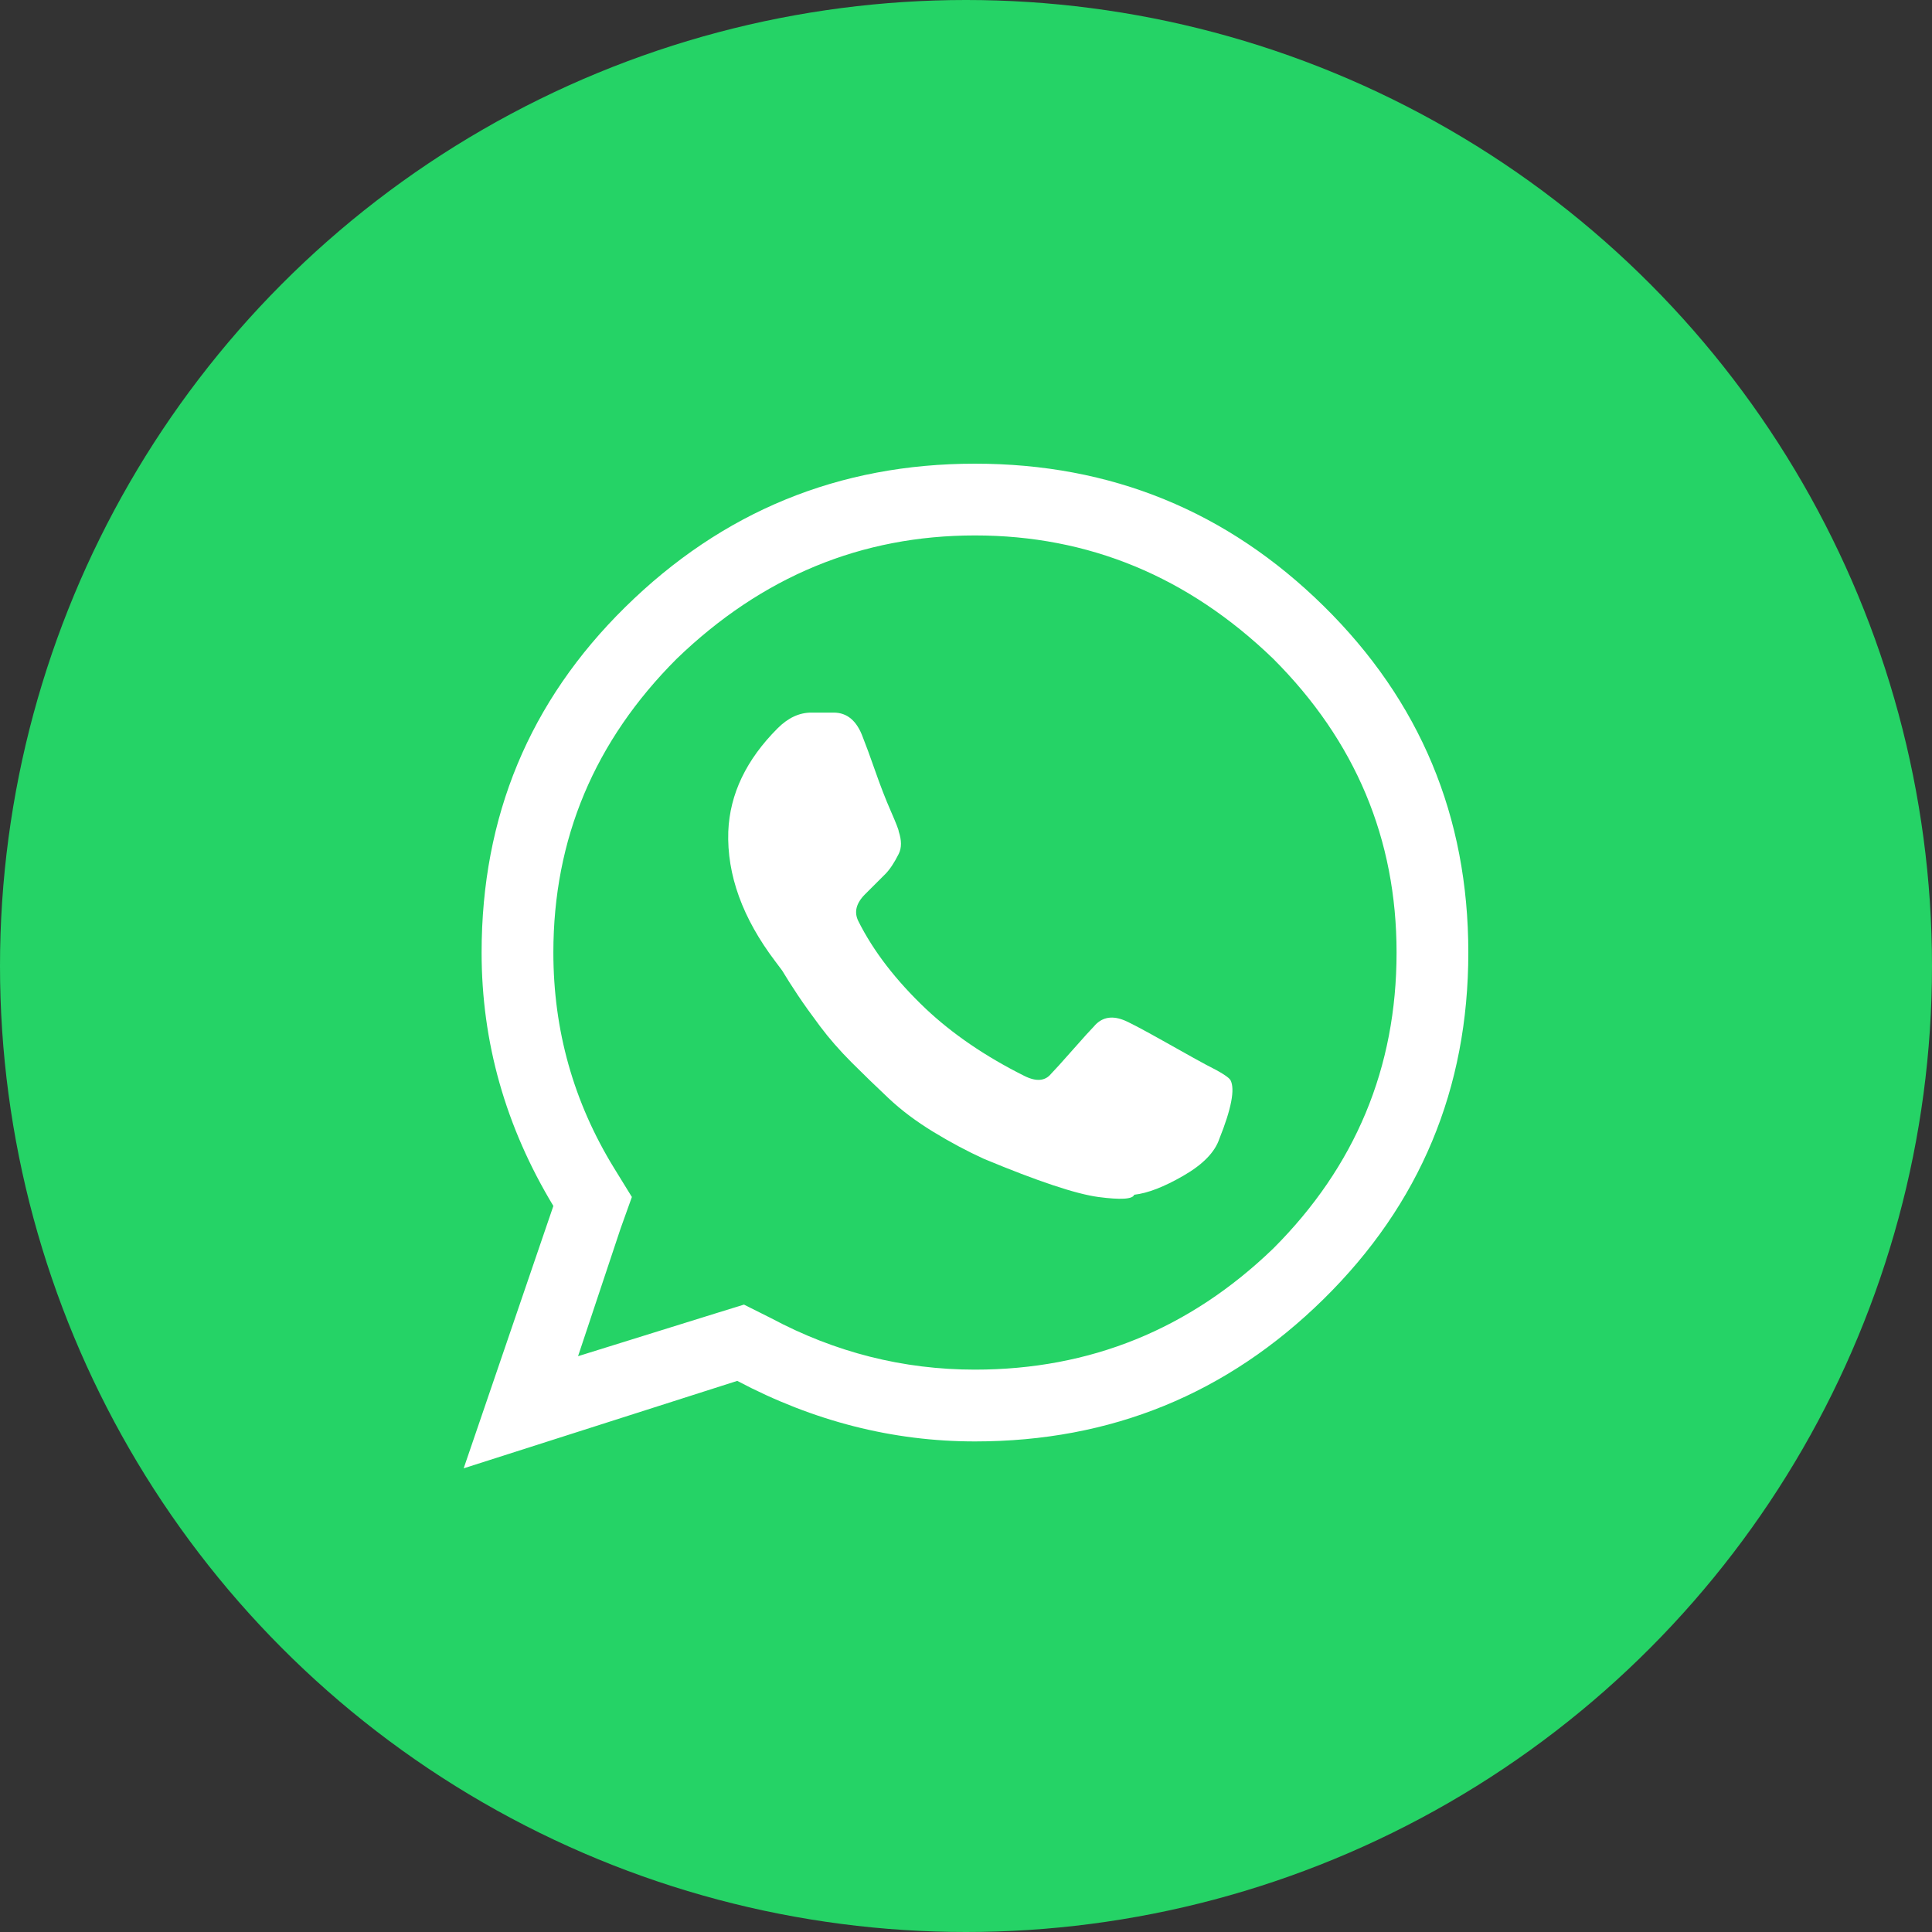
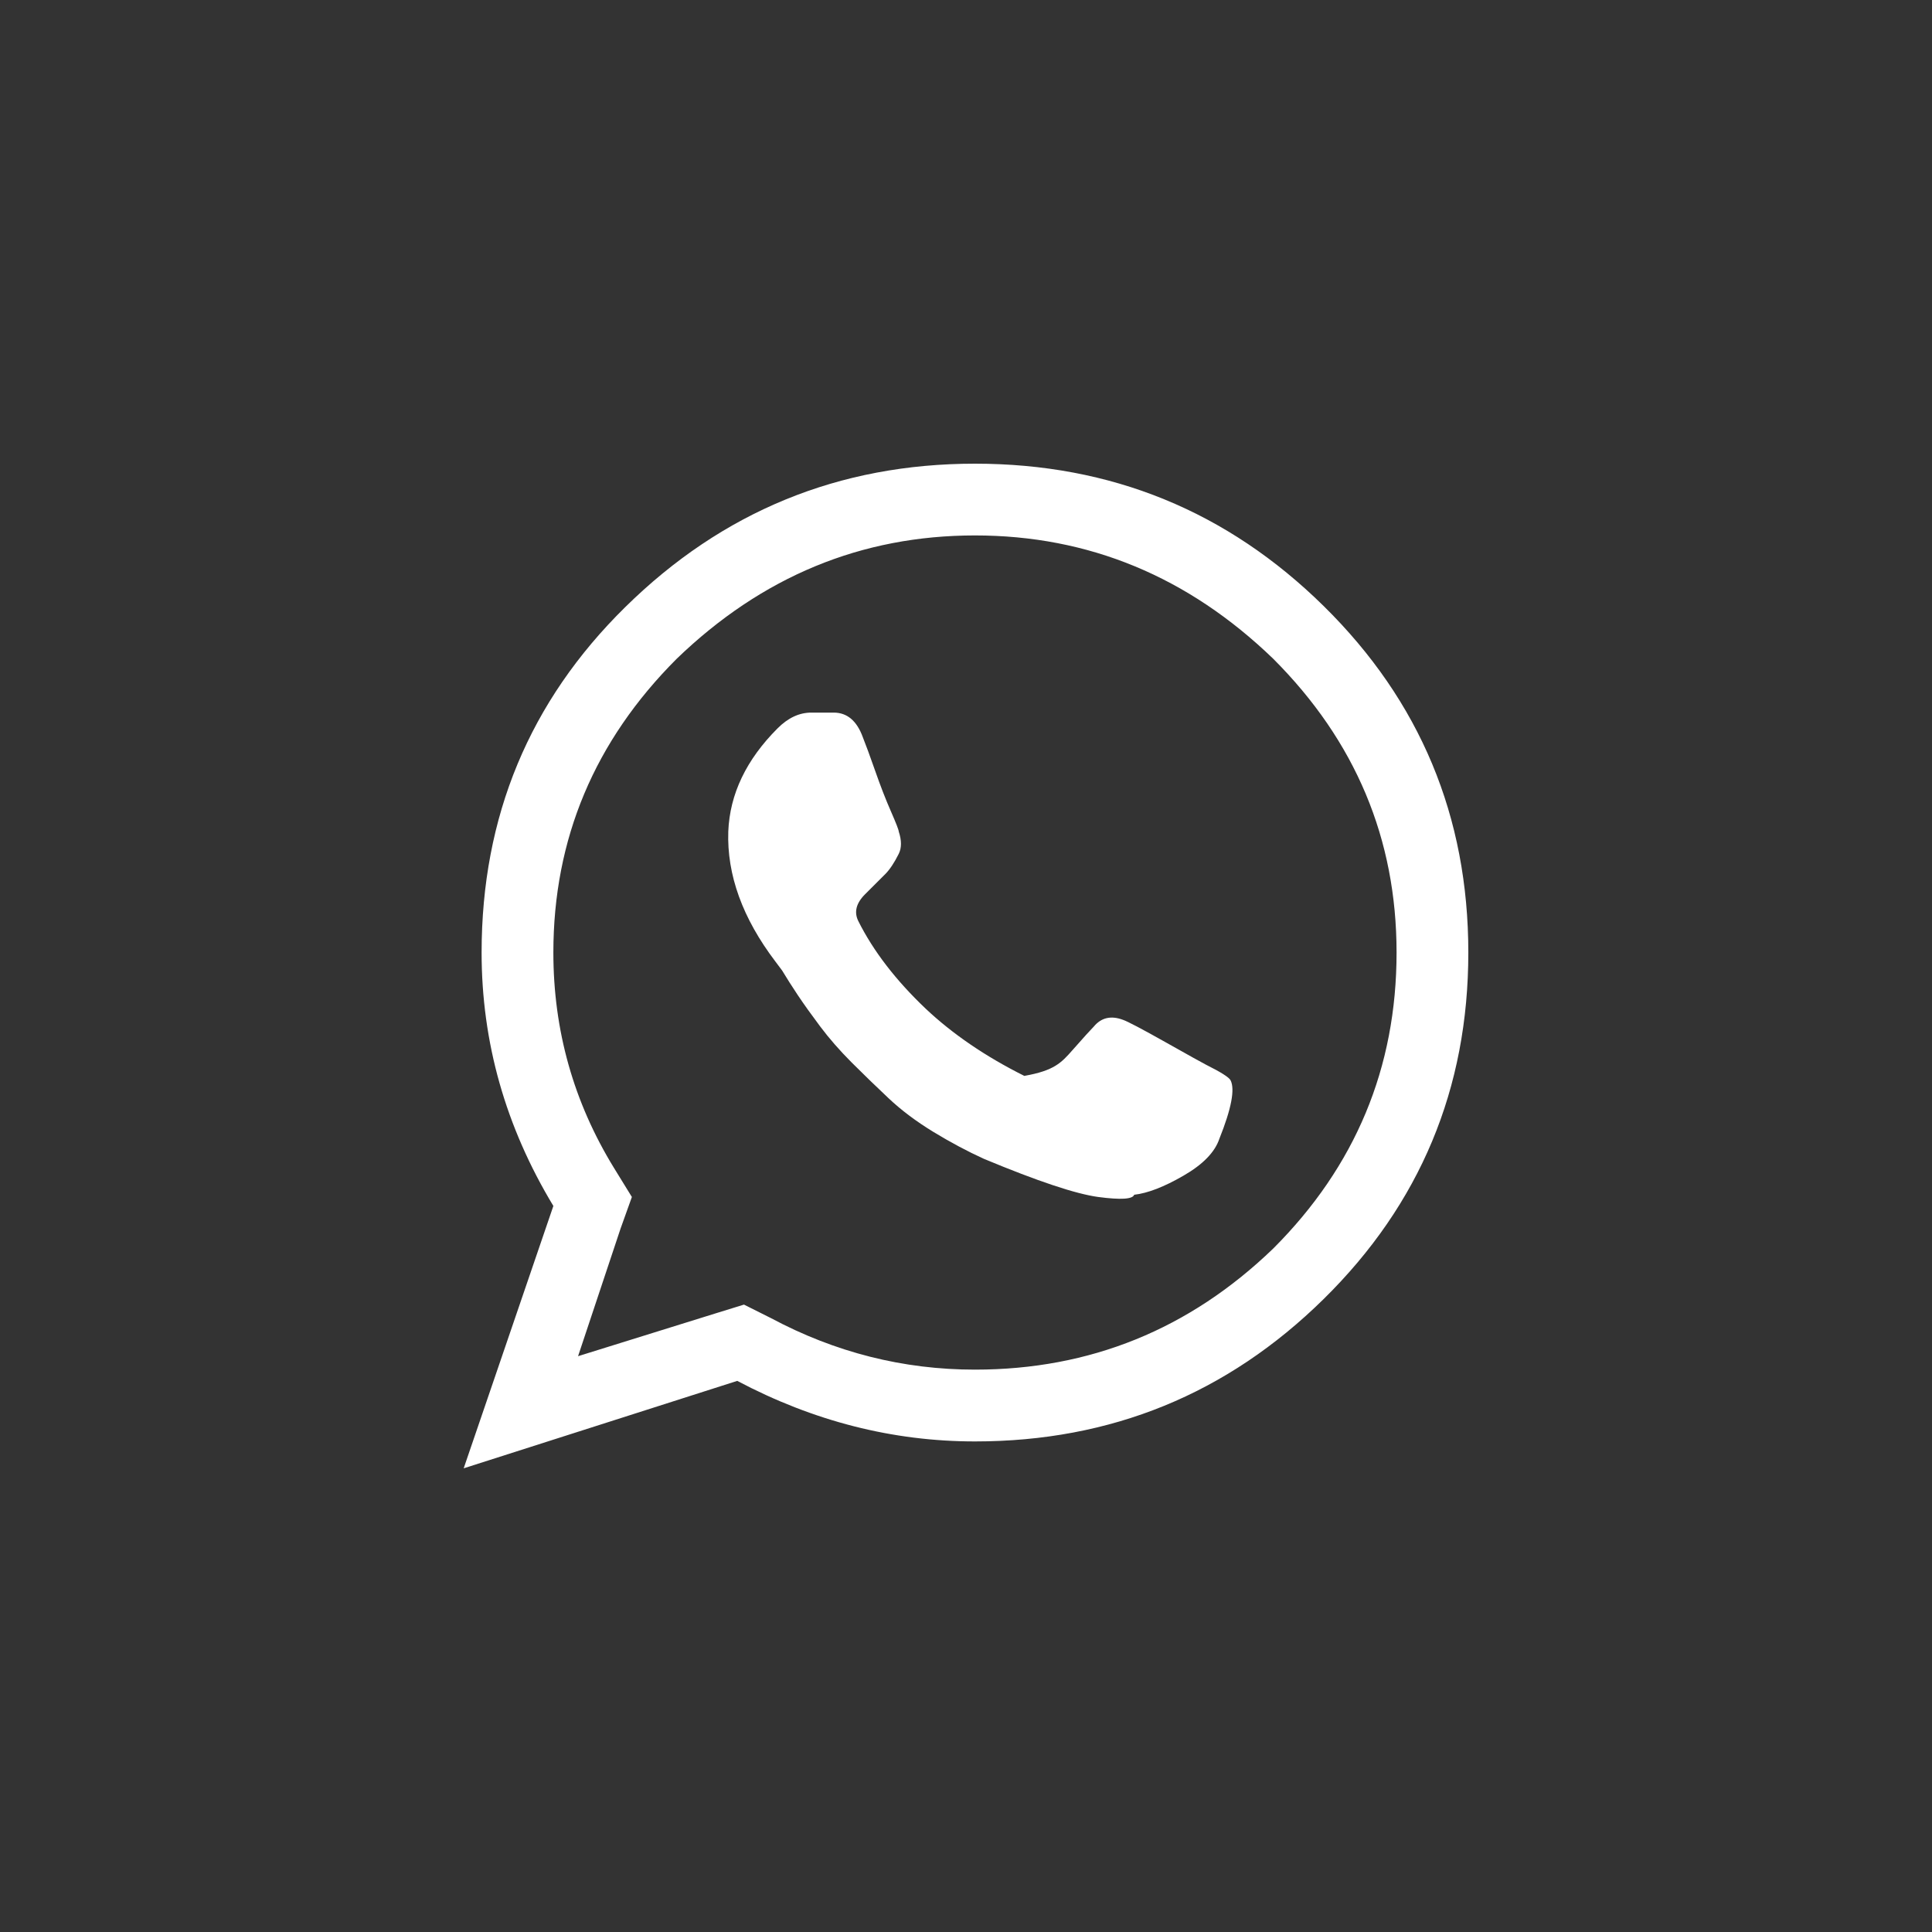
<svg xmlns="http://www.w3.org/2000/svg" width="50px" height="50px" viewBox="0 0 50 50" version="1.1">
  <rect x="0" y="0" width="50" height="50" fill="#333333" stroke="none" />
  <title>Icon/Whatsapp</title>
  <desc>Created with Sketch.</desc>
  <g id="Icon/Whatsapp" stroke="none" stroke-width="1" fill="none" fill-rule="evenodd">
    <g id="Whatsapp-Icon" transform="translate(0, 0)">
-       <circle id="Oval" fill="#25D366" cx="25" cy="25" r="25" />
-       <path d="M22.33,19.08 C22.408,19.274 22.514,19.564 22.65,19.951 C22.785,20.338 22.92,20.686 23.056,20.996 C23.191,21.305 23.259,21.479 23.259,21.518 C23.336,21.75 23.336,21.943 23.259,22.098 C23.143,22.33 23.027,22.504 22.911,22.621 L22.388,23.143 C22.156,23.375 22.098,23.607 22.214,23.839 C22.601,24.613 23.182,25.368 23.955,26.103 C24.652,26.76 25.503,27.341 26.509,27.844 C26.818,27.999 27.051,27.979 27.205,27.786 C27.283,27.708 27.467,27.505 27.757,27.176 C28.047,26.847 28.231,26.644 28.308,26.567 C28.501,26.335 28.753,26.277 29.062,26.393 C29.179,26.432 29.546,26.625 30.165,26.973 C30.784,27.321 31.132,27.515 31.21,27.554 C31.597,27.747 31.81,27.882 31.848,27.96 C31.964,28.192 31.868,28.695 31.558,29.469 C31.442,29.817 31.132,30.136 30.629,30.426 C30.126,30.717 29.701,30.881 29.353,30.92 C29.314,31.036 29.004,31.055 28.424,30.978 C27.844,30.9 26.857,30.571 25.464,29.991 C25.039,29.798 24.603,29.565 24.158,29.295 C23.714,29.024 23.327,28.734 22.998,28.424 C22.669,28.115 22.35,27.805 22.04,27.496 C21.731,27.186 21.46,26.876 21.228,26.567 C20.996,26.257 20.802,25.987 20.647,25.754 C20.493,25.522 20.357,25.31 20.241,25.116 L20.067,24.884 C19.216,23.762 18.81,22.64 18.848,21.518 C18.887,20.551 19.312,19.661 20.125,18.848 C20.396,18.577 20.686,18.442 20.996,18.442 L21.576,18.442 C21.924,18.442 22.176,18.655 22.33,19.08 Z M32.951,17.049 C30.746,14.921 28.173,13.857 25.232,13.857 C22.292,13.857 19.719,14.921 17.513,17.049 C15.385,19.177 14.321,21.711 14.321,24.652 C14.321,26.664 14.844,28.521 15.888,30.223 L16.353,30.978 L16.062,31.79 L14.96,35.098 L18.5,33.996 L19.254,33.763 L19.951,34.112 C21.615,35.001 23.375,35.446 25.232,35.446 C28.211,35.446 30.784,34.402 32.951,32.312 C35.079,30.185 36.143,27.631 36.143,24.652 C36.143,21.711 35.079,19.177 32.951,17.049 Z M16.179,15.714 C18.693,13.238 21.711,12 25.232,12 C28.753,12 31.761,13.228 34.257,15.685 C36.752,18.142 38,21.131 38,24.652 C38,28.173 36.752,31.161 34.257,33.618 C31.761,36.075 28.753,37.304 25.232,37.304 C23.104,37.304 21.054,36.781 19.08,35.737 L12,38 L14.321,31.21 C13.083,29.159 12.464,26.973 12.464,24.652 C12.464,21.131 13.702,18.152 16.179,15.714 Z" id="Whatsapp" fill="#FFFFFF" fill-rule="nonzero" />
+       <path d="M22.33,19.08 C22.408,19.274 22.514,19.564 22.65,19.951 C22.785,20.338 22.92,20.686 23.056,20.996 C23.191,21.305 23.259,21.479 23.259,21.518 C23.336,21.75 23.336,21.943 23.259,22.098 C23.143,22.33 23.027,22.504 22.911,22.621 L22.388,23.143 C22.156,23.375 22.098,23.607 22.214,23.839 C22.601,24.613 23.182,25.368 23.955,26.103 C24.652,26.76 25.503,27.341 26.509,27.844 C27.283,27.708 27.467,27.505 27.757,27.176 C28.047,26.847 28.231,26.644 28.308,26.567 C28.501,26.335 28.753,26.277 29.062,26.393 C29.179,26.432 29.546,26.625 30.165,26.973 C30.784,27.321 31.132,27.515 31.21,27.554 C31.597,27.747 31.81,27.882 31.848,27.96 C31.964,28.192 31.868,28.695 31.558,29.469 C31.442,29.817 31.132,30.136 30.629,30.426 C30.126,30.717 29.701,30.881 29.353,30.92 C29.314,31.036 29.004,31.055 28.424,30.978 C27.844,30.9 26.857,30.571 25.464,29.991 C25.039,29.798 24.603,29.565 24.158,29.295 C23.714,29.024 23.327,28.734 22.998,28.424 C22.669,28.115 22.35,27.805 22.04,27.496 C21.731,27.186 21.46,26.876 21.228,26.567 C20.996,26.257 20.802,25.987 20.647,25.754 C20.493,25.522 20.357,25.31 20.241,25.116 L20.067,24.884 C19.216,23.762 18.81,22.64 18.848,21.518 C18.887,20.551 19.312,19.661 20.125,18.848 C20.396,18.577 20.686,18.442 20.996,18.442 L21.576,18.442 C21.924,18.442 22.176,18.655 22.33,19.08 Z M32.951,17.049 C30.746,14.921 28.173,13.857 25.232,13.857 C22.292,13.857 19.719,14.921 17.513,17.049 C15.385,19.177 14.321,21.711 14.321,24.652 C14.321,26.664 14.844,28.521 15.888,30.223 L16.353,30.978 L16.062,31.79 L14.96,35.098 L18.5,33.996 L19.254,33.763 L19.951,34.112 C21.615,35.001 23.375,35.446 25.232,35.446 C28.211,35.446 30.784,34.402 32.951,32.312 C35.079,30.185 36.143,27.631 36.143,24.652 C36.143,21.711 35.079,19.177 32.951,17.049 Z M16.179,15.714 C18.693,13.238 21.711,12 25.232,12 C28.753,12 31.761,13.228 34.257,15.685 C36.752,18.142 38,21.131 38,24.652 C38,28.173 36.752,31.161 34.257,33.618 C31.761,36.075 28.753,37.304 25.232,37.304 C23.104,37.304 21.054,36.781 19.08,35.737 L12,38 L14.321,31.21 C13.083,29.159 12.464,26.973 12.464,24.652 C12.464,21.131 13.702,18.152 16.179,15.714 Z" id="Whatsapp" fill="#FFFFFF" fill-rule="nonzero" />
    </g>
  </g>
</svg>